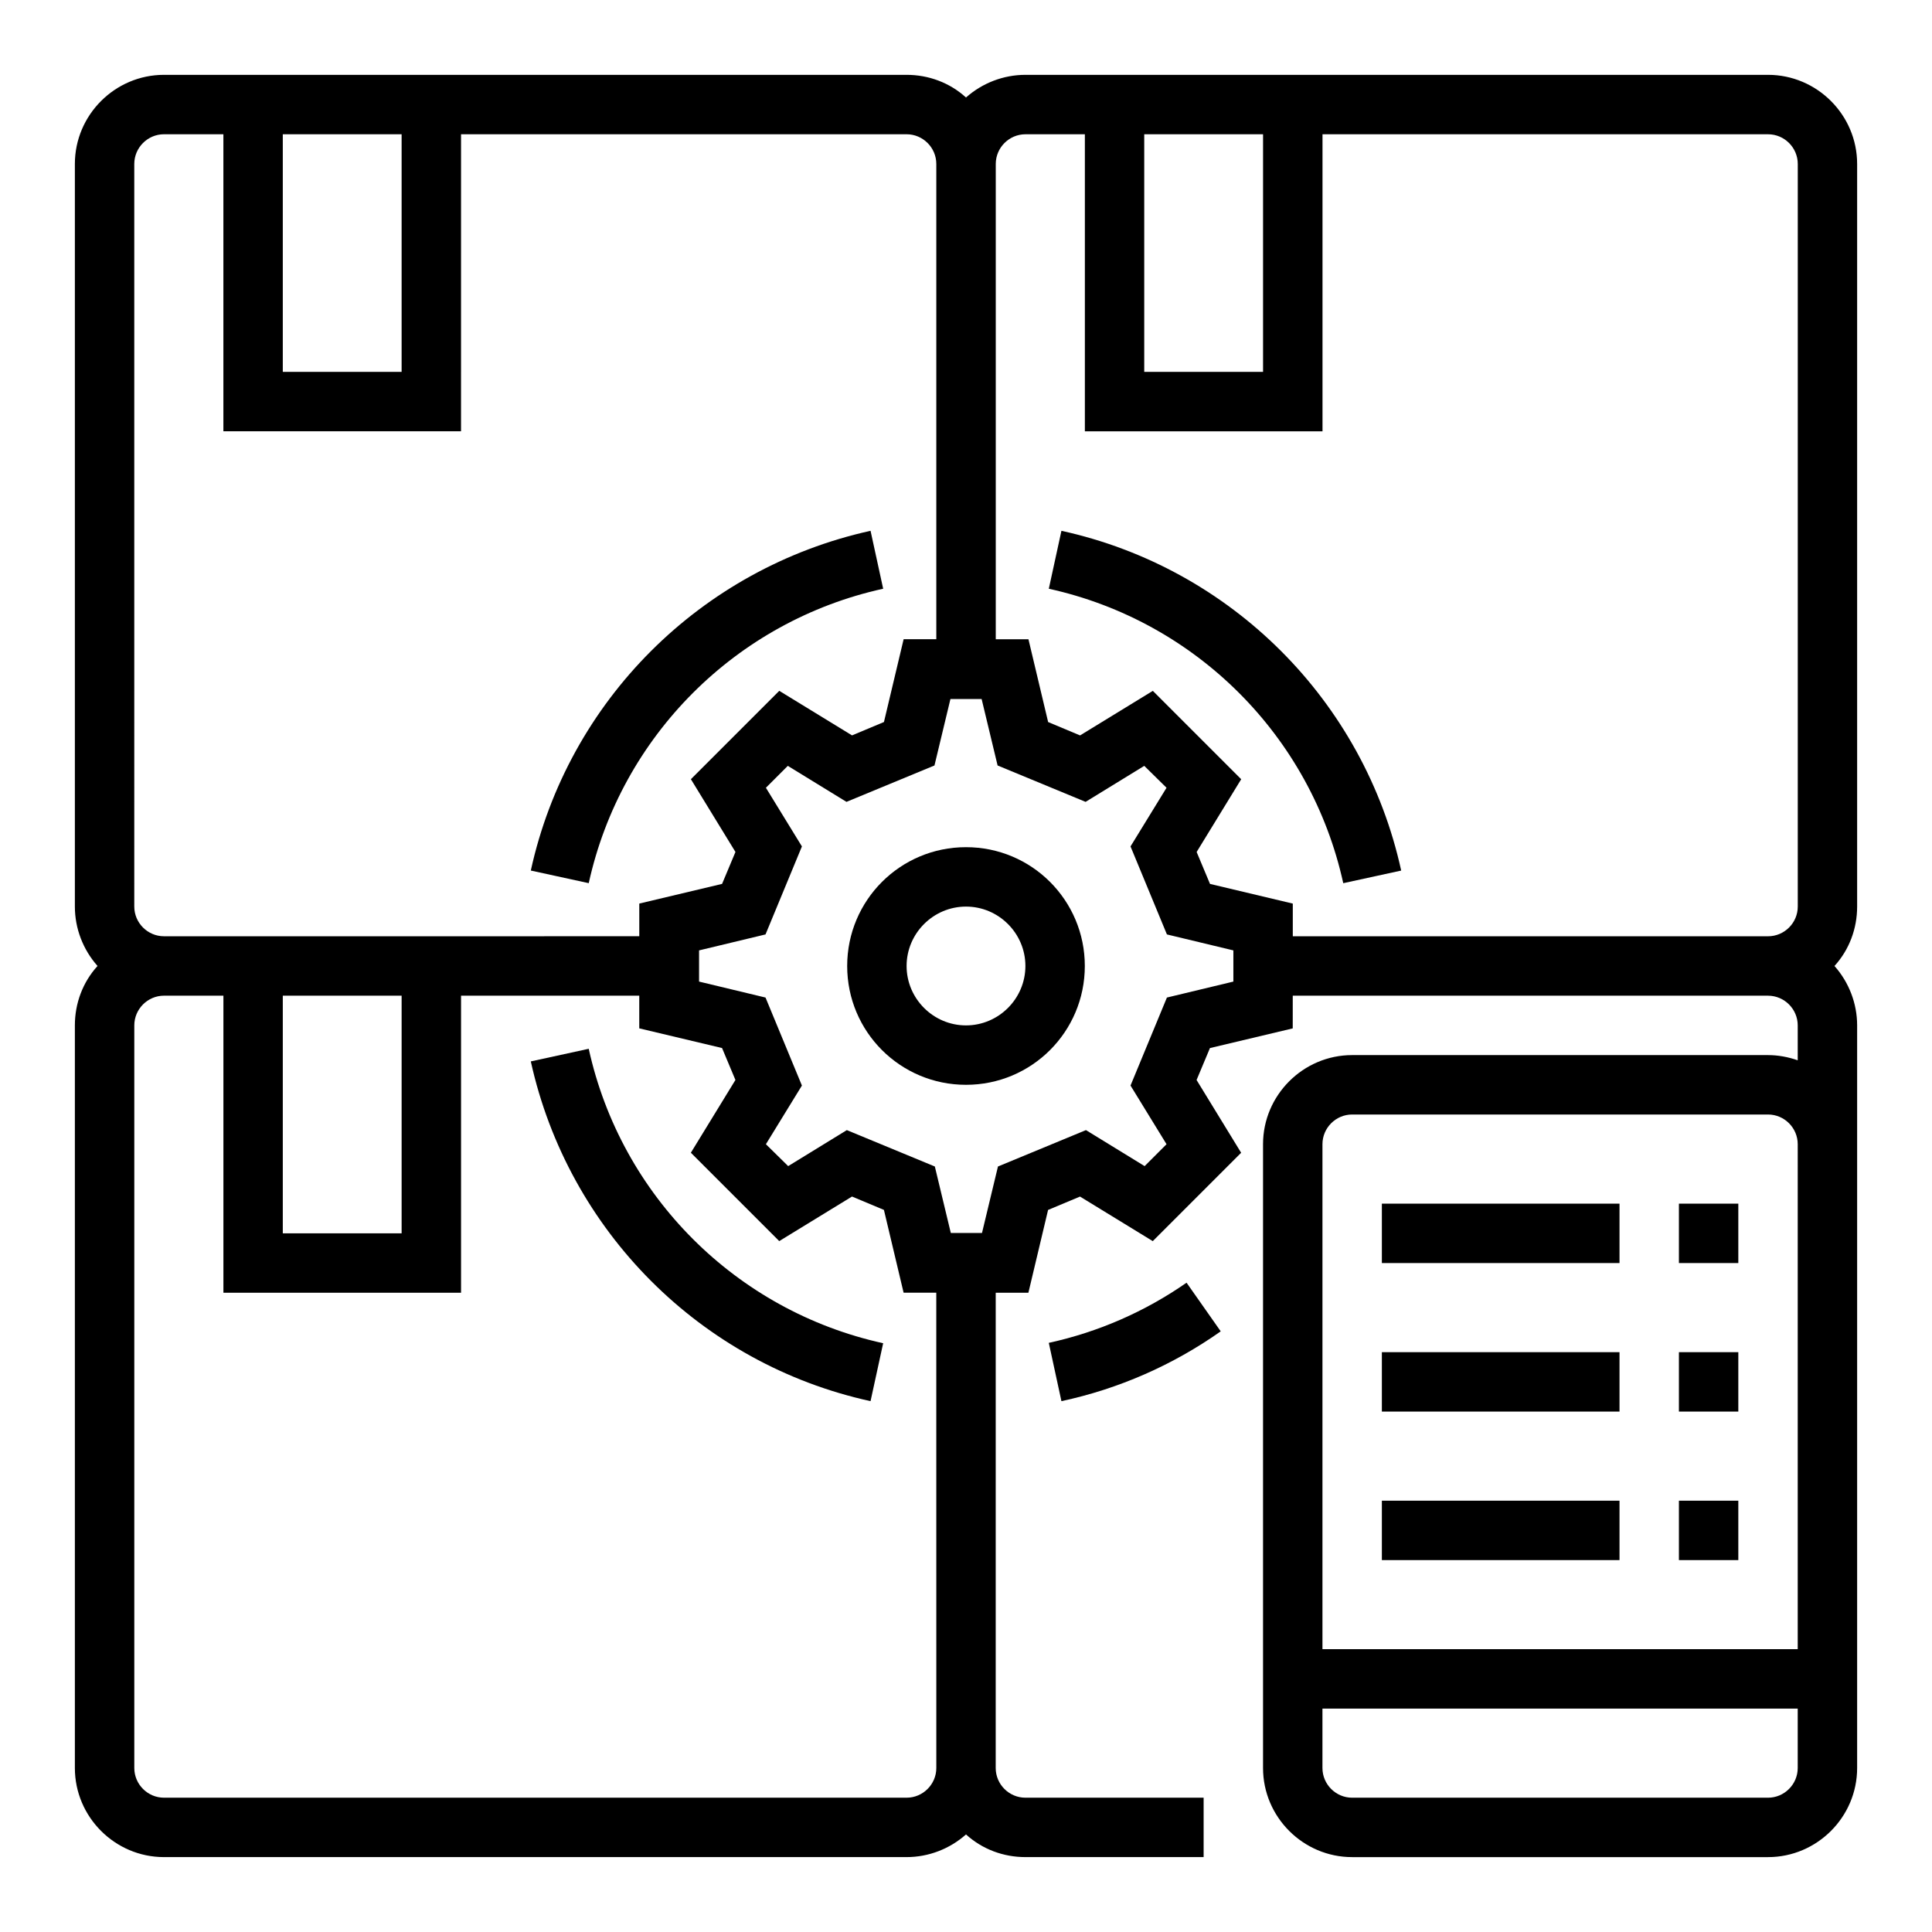
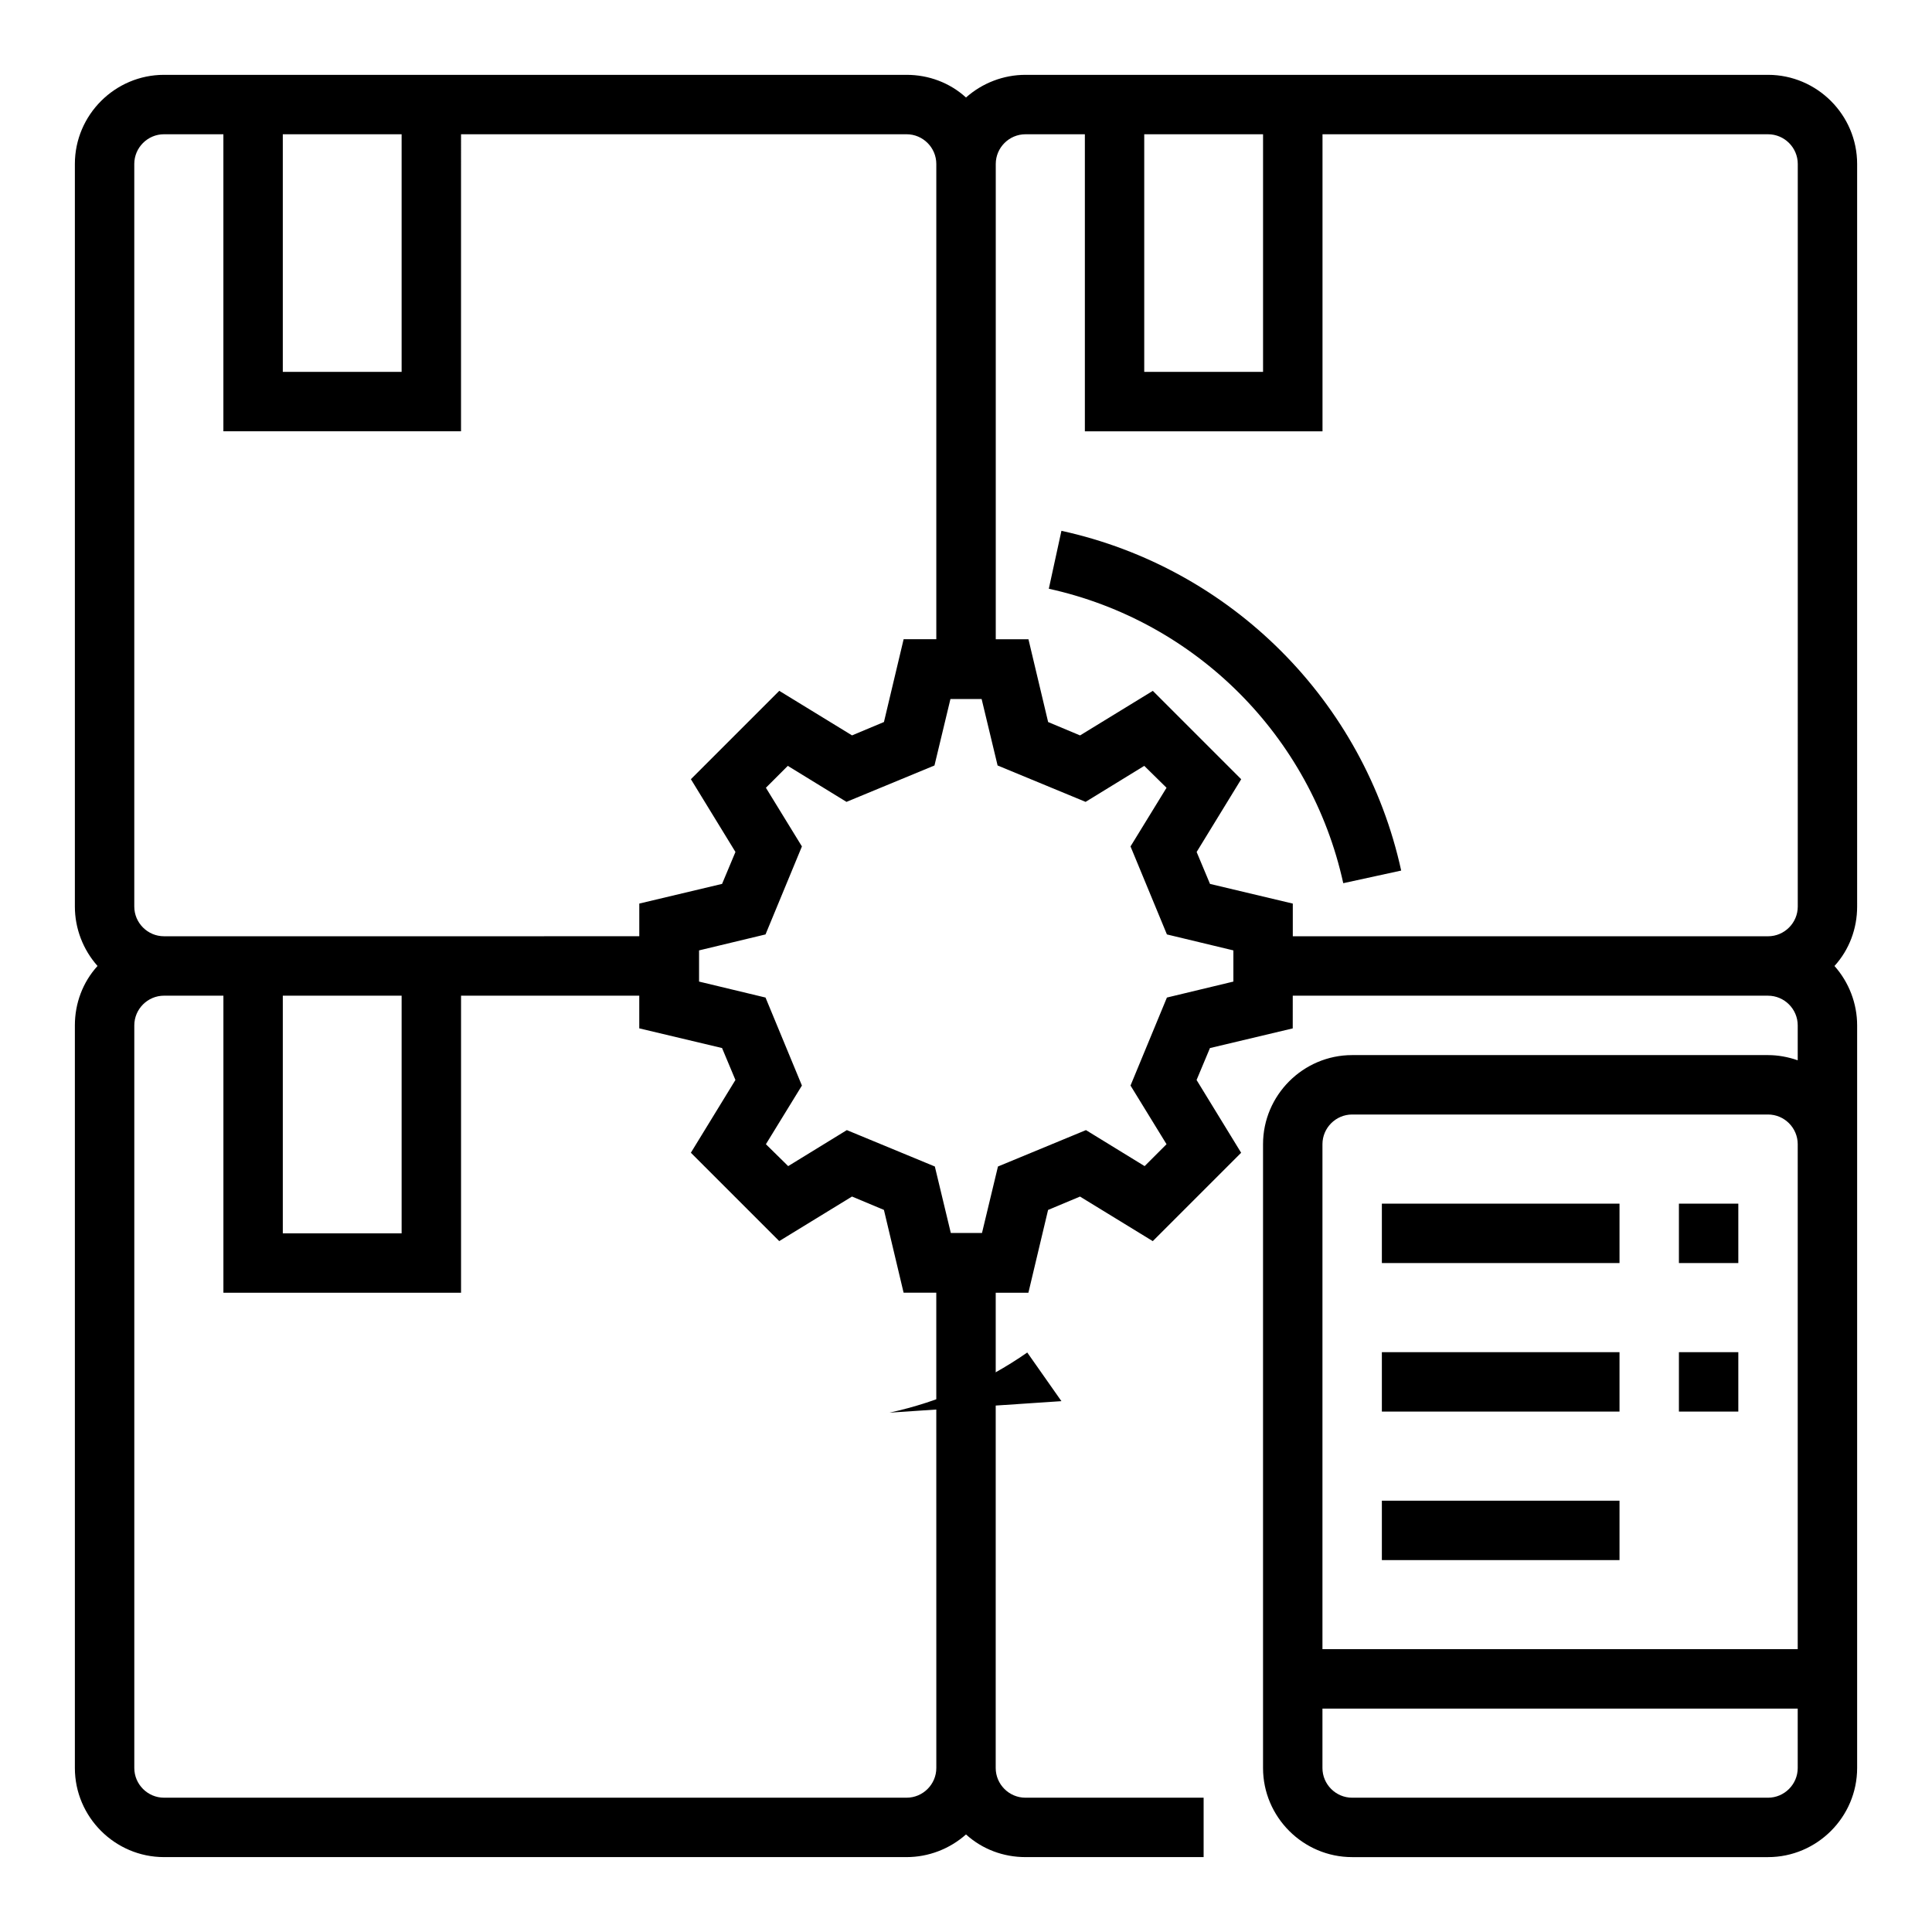
<svg xmlns="http://www.w3.org/2000/svg" fill="#000000" width="800px" height="800px" version="1.1" viewBox="144 144 512 512">
  <g>
    <path d="m636.16 187.45c0-12.988-10.629-23.617-23.617-23.617h-196.8c-5.805 0-11.414 2.164-15.742 6.004-4.328-3.938-9.938-6.004-15.742-6.004h-196.8c-12.988 0-23.617 10.629-23.617 23.617v196.8c0 5.805 2.164 11.414 6.004 15.742-3.938 4.328-6.004 9.938-6.004 15.742v196.8c0 12.988 10.629 23.617 23.617 23.617h196.8c5.805 0 11.414-2.164 15.742-6.004 4.328 3.938 9.938 6.004 15.742 6.004h47.23v-15.742h-47.23c-4.328 0-7.871-3.543-7.871-7.871l0.004-125.95h8.66l5.215-21.941 8.461-3.543 19.285 11.809 23.418-23.418-11.809-19.285 3.543-8.461 21.941-5.215 0.004-8.664h125.95c4.328 0 7.871 3.543 7.871 7.871v9.25c-2.559-0.887-5.215-1.379-7.871-1.379h-110.21c-12.988 0-23.617 10.629-23.617 23.617v165.31c0 12.988 10.629 23.617 23.617 23.617h110.21c12.988 0 23.617-10.629 23.617-23.617v-196.8c0-5.805-2.164-11.414-6.004-15.742 3.938-4.328 6.004-9.938 6.004-15.742zm-15.746 425.09c0 4.328-3.543 7.871-7.871 7.871h-110.21c-4.328 0-7.871-3.543-7.871-7.871v-15.742h125.95zm0-102.34v70.848h-125.95v-133.82c0-4.328 3.543-7.871 7.871-7.871h110.21c4.328 0 7.871 3.543 7.871 7.871zm-173.18-330.62h31.488v62.977h-31.488zm-228.29 0h31.488v62.977h-31.488zm-39.359 7.871c0-4.328 3.543-7.871 7.871-7.871h15.742v78.719h62.977l0.004-78.719h118.08c4.328 0 7.871 3.543 7.871 7.871v125.95h-8.66l-5.215 21.941-8.461 3.543-19.285-11.809-23.418 23.418 11.809 19.285-3.543 8.461-21.941 5.215v8.66l-125.96 0.004c-4.328 0-7.871-3.543-7.871-7.871zm70.848 220.42v62.977h-31.488v-62.977zm141.7 181.05v23.617c0 4.328-3.543 7.871-7.871 7.871h-196.8c-4.328 0-7.871-3.543-7.871-7.871v-196.8c0-4.328 3.543-7.871 7.871-7.871h15.742v78.719h62.977v-78.719h47.23v8.66l21.941 5.215 3.543 8.461-11.809 19.285 23.418 23.418 19.285-11.809 8.461 3.543 5.215 21.941h8.66zm78.723-184.79-17.613 4.231-9.645 23.32 9.543 15.547-5.805 5.805-15.547-9.543-23.32 9.645-4.231 17.613h-8.266l-4.231-17.613-23.32-9.645-15.547 9.543-5.902-5.805 9.543-15.547-9.645-23.32-17.613-4.231v-8.266l17.613-4.231 9.645-23.32-9.543-15.547 5.805-5.805 15.547 9.543 23.32-9.645 4.231-17.613h8.266l4.231 17.613 23.32 9.645 15.547-9.543 5.902 5.805-9.543 15.547 9.645 23.32 17.613 4.231zm149.57-19.879c0 4.328-3.543 7.871-7.871 7.871h-125.95v-8.66l-21.941-5.215-3.543-8.461 11.809-19.285-23.418-23.418-19.285 11.809-8.461-3.543-5.215-21.941-8.664-0.004v-125.95c0-4.328 3.543-7.871 7.871-7.871h15.742v78.719h62.977v-78.719h118.08c4.328 0 7.871 3.543 7.871 7.871z" />
-     <path d="m400 368.51c-17.418 0-31.488 14.07-31.488 31.488s14.07 31.488 31.488 31.488 31.488-14.07 31.488-31.488-14.074-31.488-31.488-31.488zm0 47.23c-8.66 0-15.742-7.086-15.742-15.742 0-8.66 7.086-15.742 15.742-15.742 8.66 0 15.742 7.086 15.742 15.742s-7.086 15.742-15.742 15.742z" />
    <path d="m510.21 462.98h62.977v15.742h-62.977z" />
    <path d="m510.21 502.34h62.977v15.742h-62.977z" />
    <path d="m510.21 541.7h62.977v15.742h-62.977z" />
    <path d="m588.93 462.98h15.742v15.742h-15.742z" />
    <path d="m588.93 502.34h15.742v15.742h-15.742z" />
-     <path d="m588.93 541.7h15.742v15.742h-15.742z" />
-     <path d="m378.05 300.02-3.344-15.352c-44.969 9.938-80.195 45.066-90.035 90.035l15.352 3.344c8.559-38.961 39.062-69.465 78.027-78.027z" />
-     <path d="m300.02 421.94-15.352 3.344c9.938 44.969 45.066 80.195 90.035 90.035l3.344-15.352c-38.961-8.555-69.465-39.059-78.027-78.027z" />
-     <path d="m425.29 515.32c15.152-3.246 29.52-9.543 42.215-18.5l-9.055-12.891c-11.02 7.676-23.418 13.086-36.508 15.941z" />
+     <path d="m425.29 515.32l-9.055-12.891c-11.02 7.676-23.418 13.086-36.508 15.941z" />
    <path d="m425.29 284.67-3.344 15.352c38.965 8.562 69.469 39.066 78.031 78.031l15.352-3.344c-9.844-44.969-45.07-80.199-90.039-90.039z" />
  </g>
</svg>